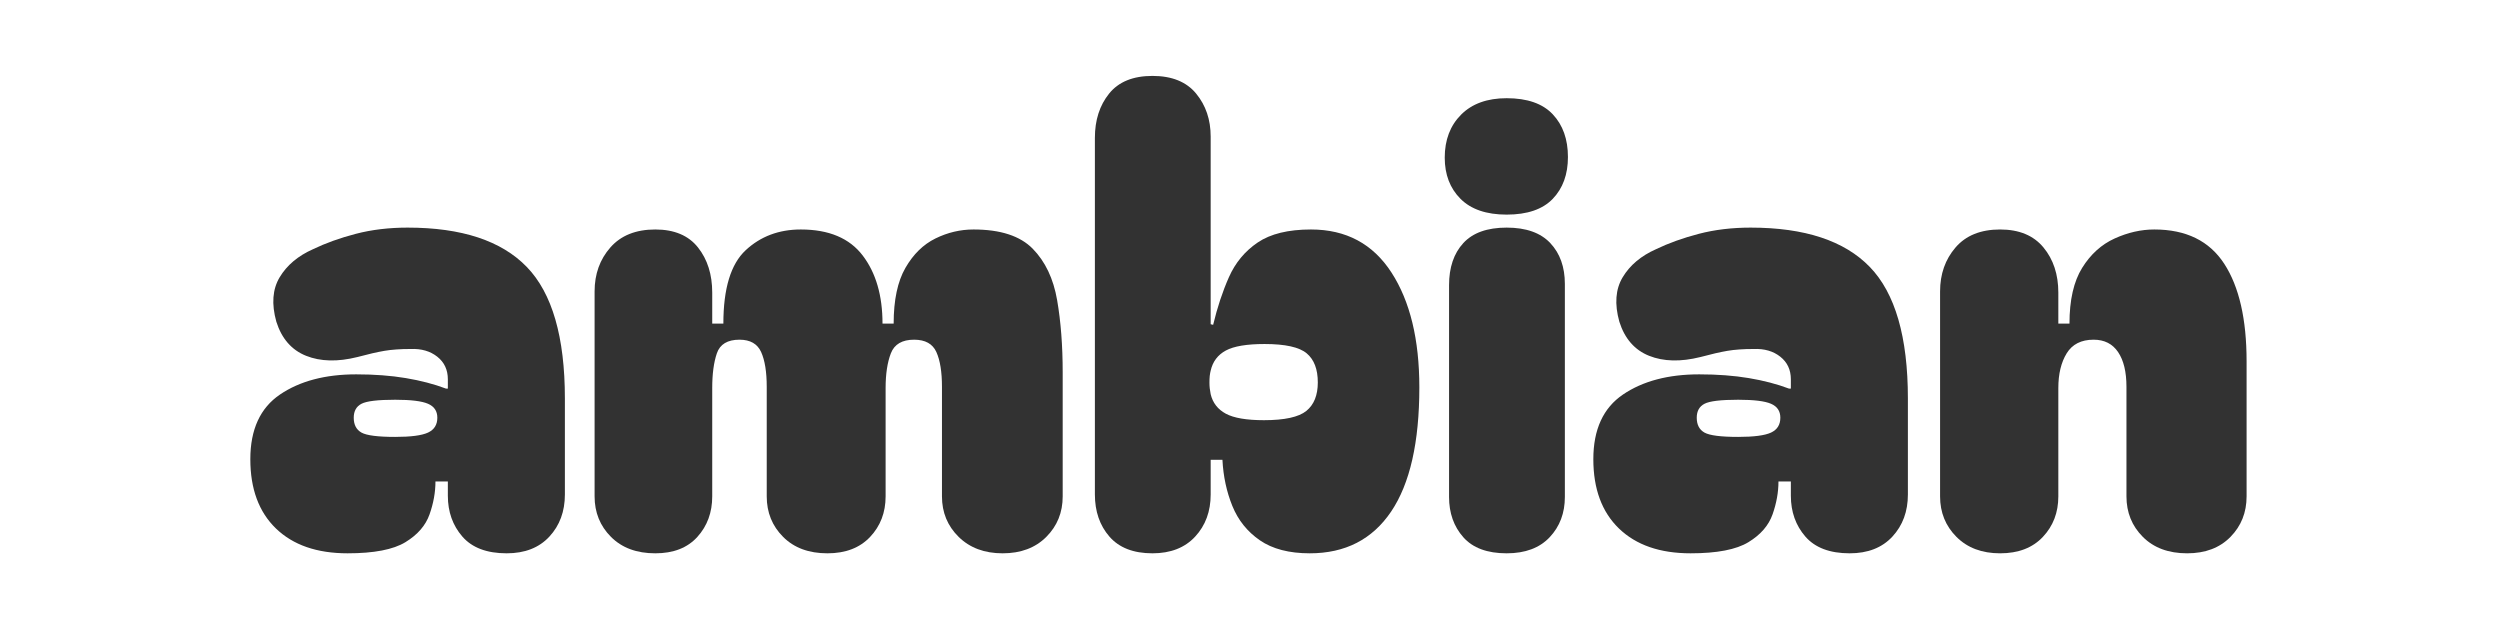
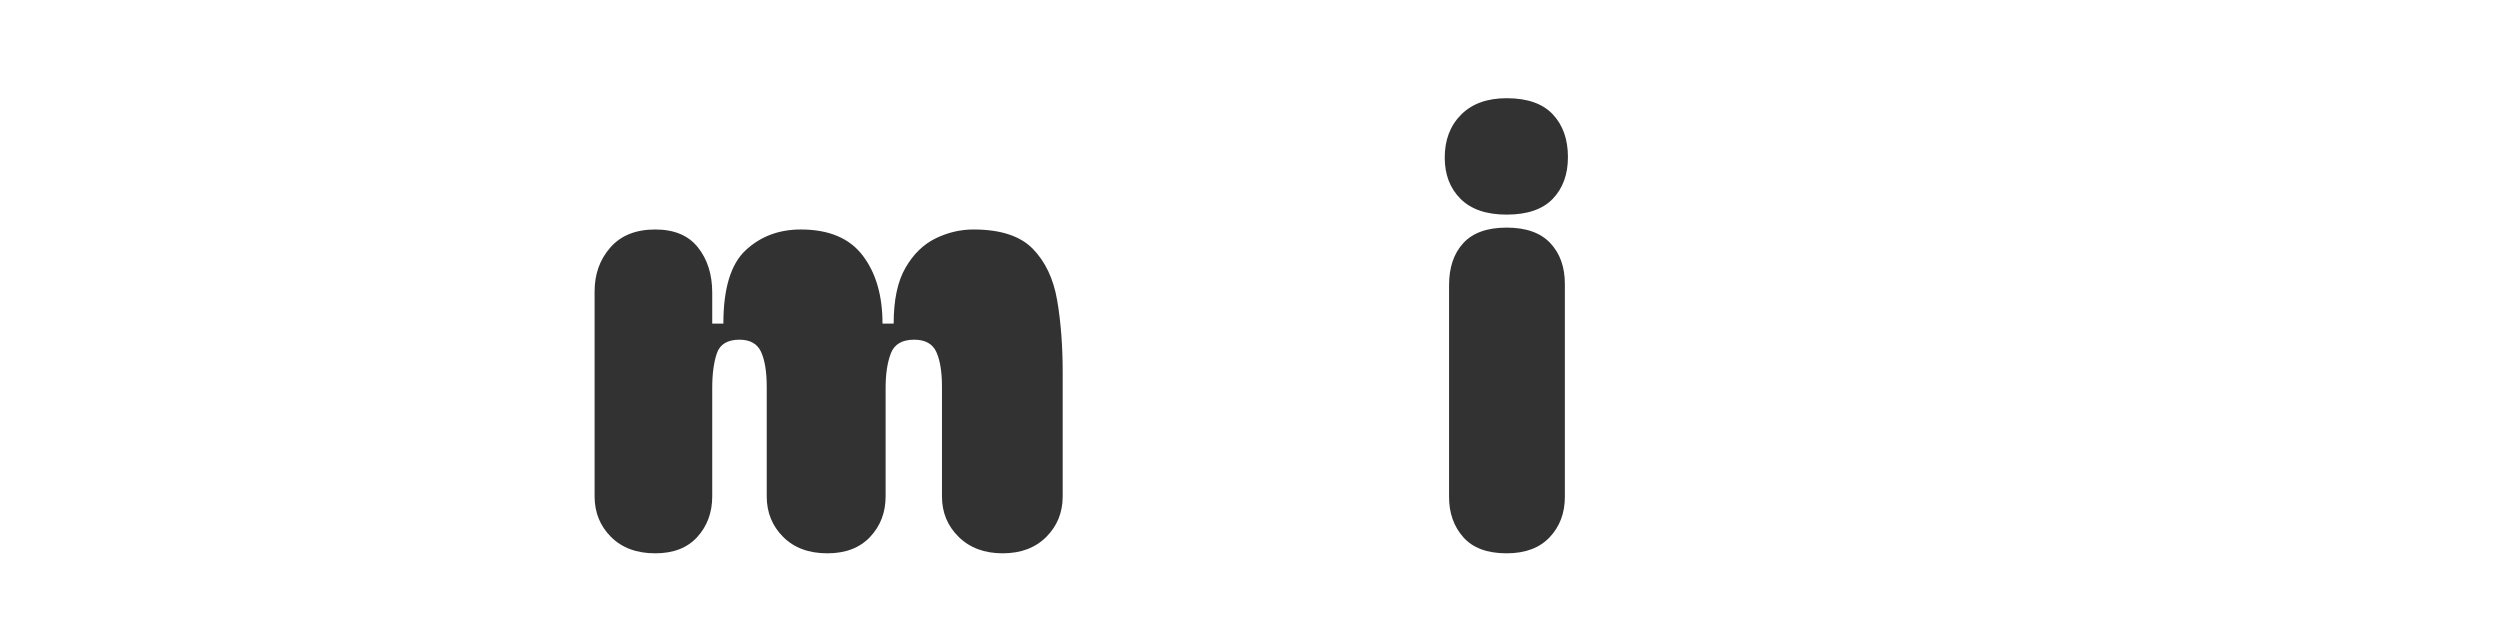
<svg xmlns="http://www.w3.org/2000/svg" version="1.0" preserveAspectRatio="xMidYMid meet" height="500" viewBox="0 0 1500 375" zoomAndPan="magnify" width="2000">
  <defs>
    <g />
  </defs>
  <g fill-opacity="1" fill="#323232">
    <g transform="translate(143.509, 331.987)">
      <g>
-         <path d="M 65.016 0 C 46.68 0 32.375 -4.953 22.094 -14.859 C 11.82 -24.766 6.688 -38.633 6.688 -56.469 C 6.688 -74.301 12.629 -87.242 24.516 -95.297 C 36.41 -103.348 51.645 -107.375 70.219 -107.375 C 81.113 -107.375 91.02 -106.629 99.938 -105.141 C 108.852 -103.648 116.906 -101.547 124.094 -98.828 L 125.203 -98.828 L 125.203 -104.391 C 125.203 -110.086 123.094 -114.609 118.875 -117.953 C 114.664 -121.297 109.344 -122.844 102.906 -122.594 C 96.719 -122.594 91.457 -122.223 87.125 -121.484 C 82.789 -120.742 77.398 -119.504 70.953 -117.766 C 59.066 -114.797 48.789 -115.047 40.125 -118.516 C 31.457 -121.984 25.516 -128.797 22.297 -138.953 C 19.316 -149.598 19.992 -158.508 24.328 -165.688 C 28.66 -172.875 35.285 -178.453 44.203 -182.422 C 51.891 -186.129 60.5 -189.223 70.031 -191.703 C 79.562 -194.18 89.898 -195.422 101.047 -195.422 C 133.492 -195.422 157.332 -187.555 172.562 -171.828 C 187.801 -156.098 195.422 -129.781 195.422 -92.875 L 195.422 -35.297 C 195.422 -25.141 192.32 -16.719 186.125 -10.031 C 179.938 -3.344 171.395 0 160.5 0 C 148.602 0 139.742 -3.344 133.922 -10.031 C 128.109 -16.719 125.203 -24.891 125.203 -34.547 L 125.203 -43.094 L 117.766 -43.094 C 117.766 -36.656 116.586 -30.094 114.234 -23.406 C 111.891 -16.719 107.062 -11.145 99.75 -6.688 C 92.445 -2.227 80.867 0 65.016 0 Z M 68.734 -81.359 C 68.734 -77.148 70.281 -74.176 73.375 -72.438 C 76.469 -70.707 83.219 -69.844 93.625 -69.844 C 103.031 -69.844 109.594 -70.707 113.312 -72.438 C 117.031 -74.176 118.891 -77.148 118.891 -81.359 C 118.891 -85.328 117.031 -88.113 113.312 -89.719 C 109.594 -91.332 103.031 -92.141 93.625 -92.141 C 83.219 -92.141 76.469 -91.332 73.375 -89.719 C 70.281 -88.113 68.734 -85.328 68.734 -81.359 Z M 68.734 -81.359" />
-       </g>
+         </g>
    </g>
  </g>
  <g fill-opacity="1" fill="#323232">
    <g transform="translate(348.21, 331.987)">
      <g>
        <path d="M 44.953 0 C 33.805 0 24.953 -3.281 18.391 -9.844 C 11.828 -16.406 8.547 -24.516 8.547 -34.172 L 8.547 -157.156 C 8.547 -167.551 11.703 -176.336 18.016 -183.516 C 24.328 -190.703 33.305 -194.297 44.953 -194.297 C 56.348 -194.297 64.891 -190.703 70.578 -183.516 C 76.273 -176.336 79.125 -167.301 79.125 -156.406 L 79.125 -137.828 L 85.812 -137.828 C 85.812 -158.879 90.27 -173.551 99.188 -181.844 C 108.102 -190.145 119.129 -194.297 132.266 -194.297 C 149.098 -194.297 161.477 -189.094 169.406 -178.688 C 177.332 -168.289 181.297 -154.672 181.297 -137.828 L 187.984 -137.828 C 187.984 -151.953 190.336 -163.098 195.047 -171.266 C 199.754 -179.441 205.758 -185.32 213.062 -188.906 C 220.375 -192.5 227.988 -194.297 235.906 -194.297 C 252.008 -194.297 263.836 -190.457 271.391 -182.781 C 278.941 -175.102 283.832 -164.82 286.062 -151.938 C 288.289 -139.062 289.406 -124.578 289.406 -108.484 L 289.406 -34.172 C 289.406 -24.516 286.125 -16.406 279.562 -9.844 C 273 -3.281 264.27 0 253.375 0 C 242.477 0 233.688 -3.281 227 -9.844 C 220.312 -16.406 216.969 -24.516 216.969 -34.172 L 216.969 -99.938 C 216.969 -108.852 215.852 -115.785 213.625 -120.734 C 211.395 -125.691 206.938 -128.172 200.25 -128.172 C 193.062 -128.172 188.414 -125.445 186.312 -120 C 184.207 -114.551 183.156 -107.613 183.156 -99.188 L 183.156 -34.172 C 183.156 -24.516 180.055 -16.406 173.859 -9.844 C 167.672 -3.281 159.129 0 148.234 0 C 137.086 0 128.234 -3.281 121.672 -9.844 C 115.109 -16.406 111.828 -24.516 111.828 -34.172 L 111.828 -99.938 C 111.828 -108.852 110.711 -115.785 108.484 -120.734 C 106.254 -125.691 101.922 -128.172 95.484 -128.172 C 88.297 -128.172 83.77 -125.445 81.906 -120 C 80.051 -114.551 79.125 -107.613 79.125 -99.188 L 79.125 -34.172 C 79.125 -24.516 76.148 -16.406 70.203 -9.844 C 64.266 -3.281 55.848 0 44.953 0 Z M 44.953 0" />
      </g>
    </g>
  </g>
  <g fill-opacity="1" fill="#323232">
    <g transform="translate(646.904, 331.987)">
      <g>
-         <path d="M 138.953 0 C 126.566 0 116.594 -2.598 109.031 -7.797 C 101.477 -13.004 95.969 -19.879 92.5 -28.422 C 89.039 -36.961 87.062 -46.188 86.562 -56.094 L 79.5 -56.094 L 79.5 -35.297 C 79.5 -25.141 76.398 -16.719 70.203 -10.031 C 64.016 -3.344 55.473 0 44.578 0 C 33.18 0 24.57 -3.344 18.75 -10.031 C 12.938 -16.719 10.031 -25.141 10.031 -35.297 L 10.031 -249.281 C 10.031 -259.938 12.879 -268.789 18.578 -275.844 C 24.273 -282.906 32.941 -286.438 44.578 -286.438 C 56.223 -286.438 64.953 -282.906 70.766 -275.844 C 76.586 -268.789 79.5 -260.188 79.5 -250.031 L 79.5 -137.453 L 80.984 -137.094 C 83.461 -147.488 86.617 -157.02 90.453 -165.688 C 94.297 -174.363 100.055 -181.301 107.734 -186.5 C 115.41 -191.695 126.062 -194.297 139.688 -194.297 C 160.738 -194.297 176.836 -185.688 187.984 -168.469 C 199.129 -151.258 204.703 -128.289 204.703 -99.562 C 204.703 -66.625 199.066 -41.797 187.797 -25.078 C 176.523 -8.359 160.242 0 138.953 0 Z M 78.766 -102.531 C 78.766 -101.301 78.82 -100.129 78.938 -99.016 C 79.062 -97.898 79.25 -96.723 79.5 -95.484 C 80.738 -90.273 83.77 -86.367 88.594 -83.766 C 93.426 -81.172 101.047 -79.875 111.453 -79.875 C 123.836 -79.875 132.32 -81.727 136.906 -85.438 C 141.488 -89.156 143.781 -94.852 143.781 -102.531 C 143.781 -110.457 141.551 -116.281 137.094 -120 C 132.633 -123.719 124.211 -125.578 111.828 -125.578 C 101.172 -125.578 93.426 -124.273 88.594 -121.672 C 83.77 -119.066 80.738 -115.039 79.5 -109.594 C 79.25 -108.602 79.062 -107.551 78.938 -106.438 C 78.82 -105.32 78.766 -104.02 78.766 -102.531 Z M 78.766 -102.531" />
-       </g>
+         </g>
    </g>
  </g>
  <g fill-opacity="1" fill="#323232">
    <g transform="translate(858.293, 331.987)">
      <g>
        <path d="M 8.547 -237.391 C 8.547 -248.047 11.828 -256.656 18.391 -263.219 C 24.953 -269.781 34.055 -273.062 45.703 -273.062 C 58.078 -273.062 67.297 -269.844 73.359 -263.406 C 79.43 -256.969 82.469 -248.422 82.469 -237.766 C 82.469 -227.367 79.43 -219.008 73.359 -212.688 C 67.297 -206.375 58.078 -203.219 45.703 -203.219 C 33.555 -203.219 24.328 -206.375 18.016 -212.688 C 11.703 -219.008 8.547 -227.242 8.547 -237.391 Z M 45.703 0 C 34.055 0 25.383 -3.219 19.688 -9.656 C 13.988 -16.094 11.141 -24.145 11.141 -33.812 L 11.141 -160.859 C 11.141 -171.516 13.988 -179.938 19.688 -186.125 C 25.383 -192.32 34.055 -195.422 45.703 -195.422 C 57.336 -195.422 66.066 -192.32 71.891 -186.125 C 77.711 -179.938 80.625 -171.766 80.625 -161.609 L 80.625 -33.812 C 80.625 -24.145 77.586 -16.094 71.516 -9.656 C 65.453 -3.219 56.848 0 45.703 0 Z M 45.703 0" />
      </g>
    </g>
  </g>
  <g fill-opacity="1" fill="#323232">
    <g transform="translate(949.313, 331.987)">
      <g>
-         <path d="M 65.016 0 C 46.68 0 32.375 -4.953 22.094 -14.859 C 11.82 -24.766 6.688 -38.633 6.688 -56.469 C 6.688 -74.301 12.629 -87.242 24.516 -95.297 C 36.41 -103.348 51.645 -107.375 70.219 -107.375 C 81.113 -107.375 91.02 -106.629 99.938 -105.141 C 108.852 -103.648 116.906 -101.547 124.094 -98.828 L 125.203 -98.828 L 125.203 -104.391 C 125.203 -110.086 123.094 -114.609 118.875 -117.953 C 114.664 -121.297 109.344 -122.844 102.906 -122.594 C 96.719 -122.594 91.457 -122.223 87.125 -121.484 C 82.789 -120.742 77.398 -119.504 70.953 -117.766 C 59.066 -114.797 48.789 -115.047 40.125 -118.516 C 31.457 -121.984 25.516 -128.797 22.297 -138.953 C 19.316 -149.598 19.992 -158.508 24.328 -165.688 C 28.66 -172.875 35.285 -178.453 44.203 -182.422 C 51.891 -186.129 60.5 -189.223 70.031 -191.703 C 79.562 -194.18 89.898 -195.422 101.047 -195.422 C 133.492 -195.422 157.332 -187.555 172.562 -171.828 C 187.801 -156.098 195.422 -129.781 195.422 -92.875 L 195.422 -35.297 C 195.422 -25.141 192.32 -16.719 186.125 -10.031 C 179.938 -3.344 171.395 0 160.5 0 C 148.602 0 139.742 -3.344 133.922 -10.031 C 128.109 -16.719 125.203 -24.891 125.203 -34.547 L 125.203 -43.094 L 117.766 -43.094 C 117.766 -36.656 116.586 -30.094 114.234 -23.406 C 111.891 -16.719 107.062 -11.145 99.75 -6.688 C 92.445 -2.227 80.867 0 65.016 0 Z M 68.734 -81.359 C 68.734 -77.148 70.281 -74.176 73.375 -72.438 C 76.469 -70.707 83.219 -69.844 93.625 -69.844 C 103.031 -69.844 109.594 -70.707 113.312 -72.438 C 117.031 -74.176 118.891 -77.148 118.891 -81.359 C 118.891 -85.328 117.031 -88.113 113.312 -89.719 C 109.594 -91.332 103.031 -92.141 93.625 -92.141 C 83.219 -92.141 76.469 -91.332 73.375 -89.719 C 70.281 -88.113 68.734 -85.328 68.734 -81.359 Z M 68.734 -81.359" />
-       </g>
+         </g>
    </g>
  </g>
  <g fill-opacity="1" fill="#323232">
    <g transform="translate(1154.015, 331.987)">
      <g>
-         <path d="M 46.062 0 C 35.164 0 26.438 -3.281 19.875 -9.844 C 13.312 -16.406 10.031 -24.516 10.031 -34.172 L 10.031 -157.156 C 10.031 -167.551 13.125 -176.336 19.312 -183.516 C 25.508 -190.703 34.426 -194.297 46.062 -194.297 C 57.457 -194.297 66.125 -190.703 72.062 -183.516 C 78.008 -176.336 80.984 -167.301 80.984 -156.406 L 80.984 -137.828 L 87.672 -137.828 C 87.672 -151.953 90.207 -163.098 95.281 -171.266 C 100.363 -179.441 106.867 -185.32 114.797 -188.906 C 122.723 -192.5 130.648 -194.297 138.578 -194.297 C 157.648 -194.297 171.645 -187.422 180.562 -173.672 C 189.477 -159.93 193.938 -140.43 193.938 -115.172 L 193.938 -34.172 C 193.938 -24.516 190.711 -16.406 184.266 -9.844 C 177.828 -3.281 169.16 0 158.266 0 C 147.117 0 138.266 -3.281 131.703 -9.844 C 125.141 -16.406 121.859 -24.516 121.859 -34.172 L 121.859 -99.938 C 121.859 -108.852 120.188 -115.785 116.844 -120.734 C 113.5 -125.691 108.609 -128.172 102.172 -128.172 C 94.734 -128.172 89.344 -125.445 86 -120 C 82.656 -114.551 80.984 -107.613 80.984 -99.188 L 80.984 -34.172 C 80.984 -24.516 77.891 -16.406 71.703 -9.844 C 65.516 -3.281 56.969 0 46.062 0 Z M 46.062 0" />
-       </g>
+         </g>
    </g>
  </g>
</svg>